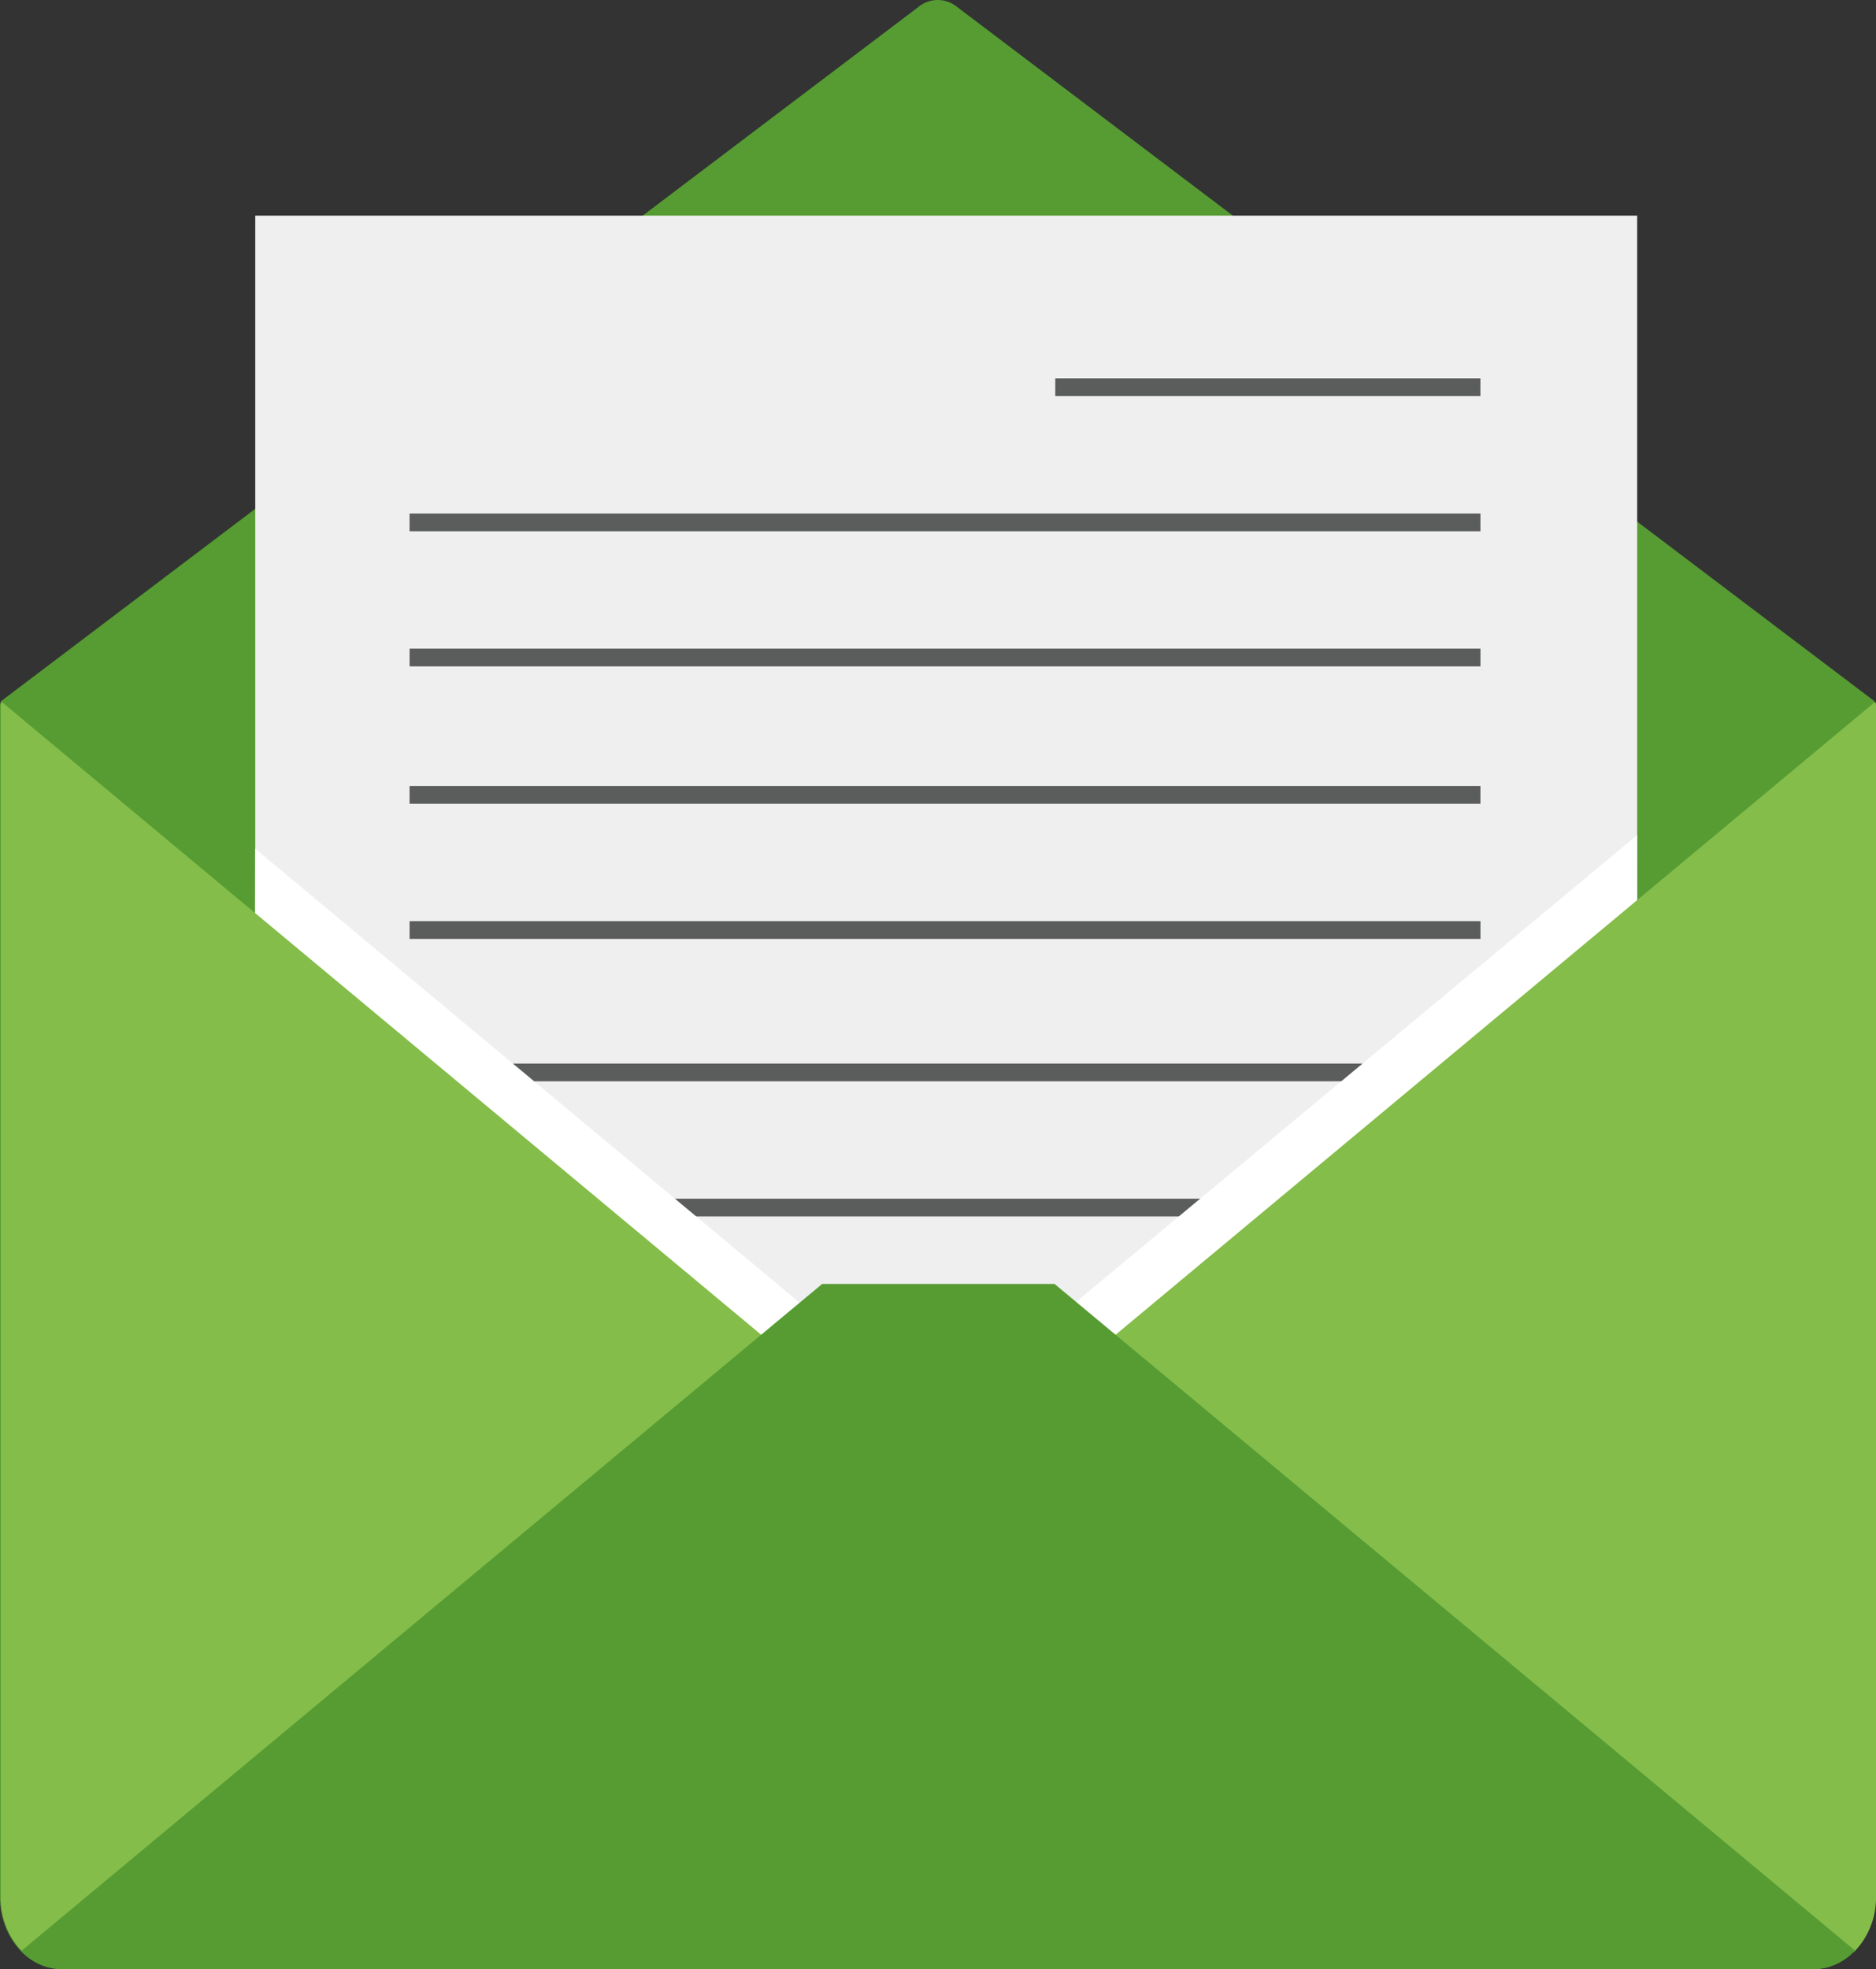
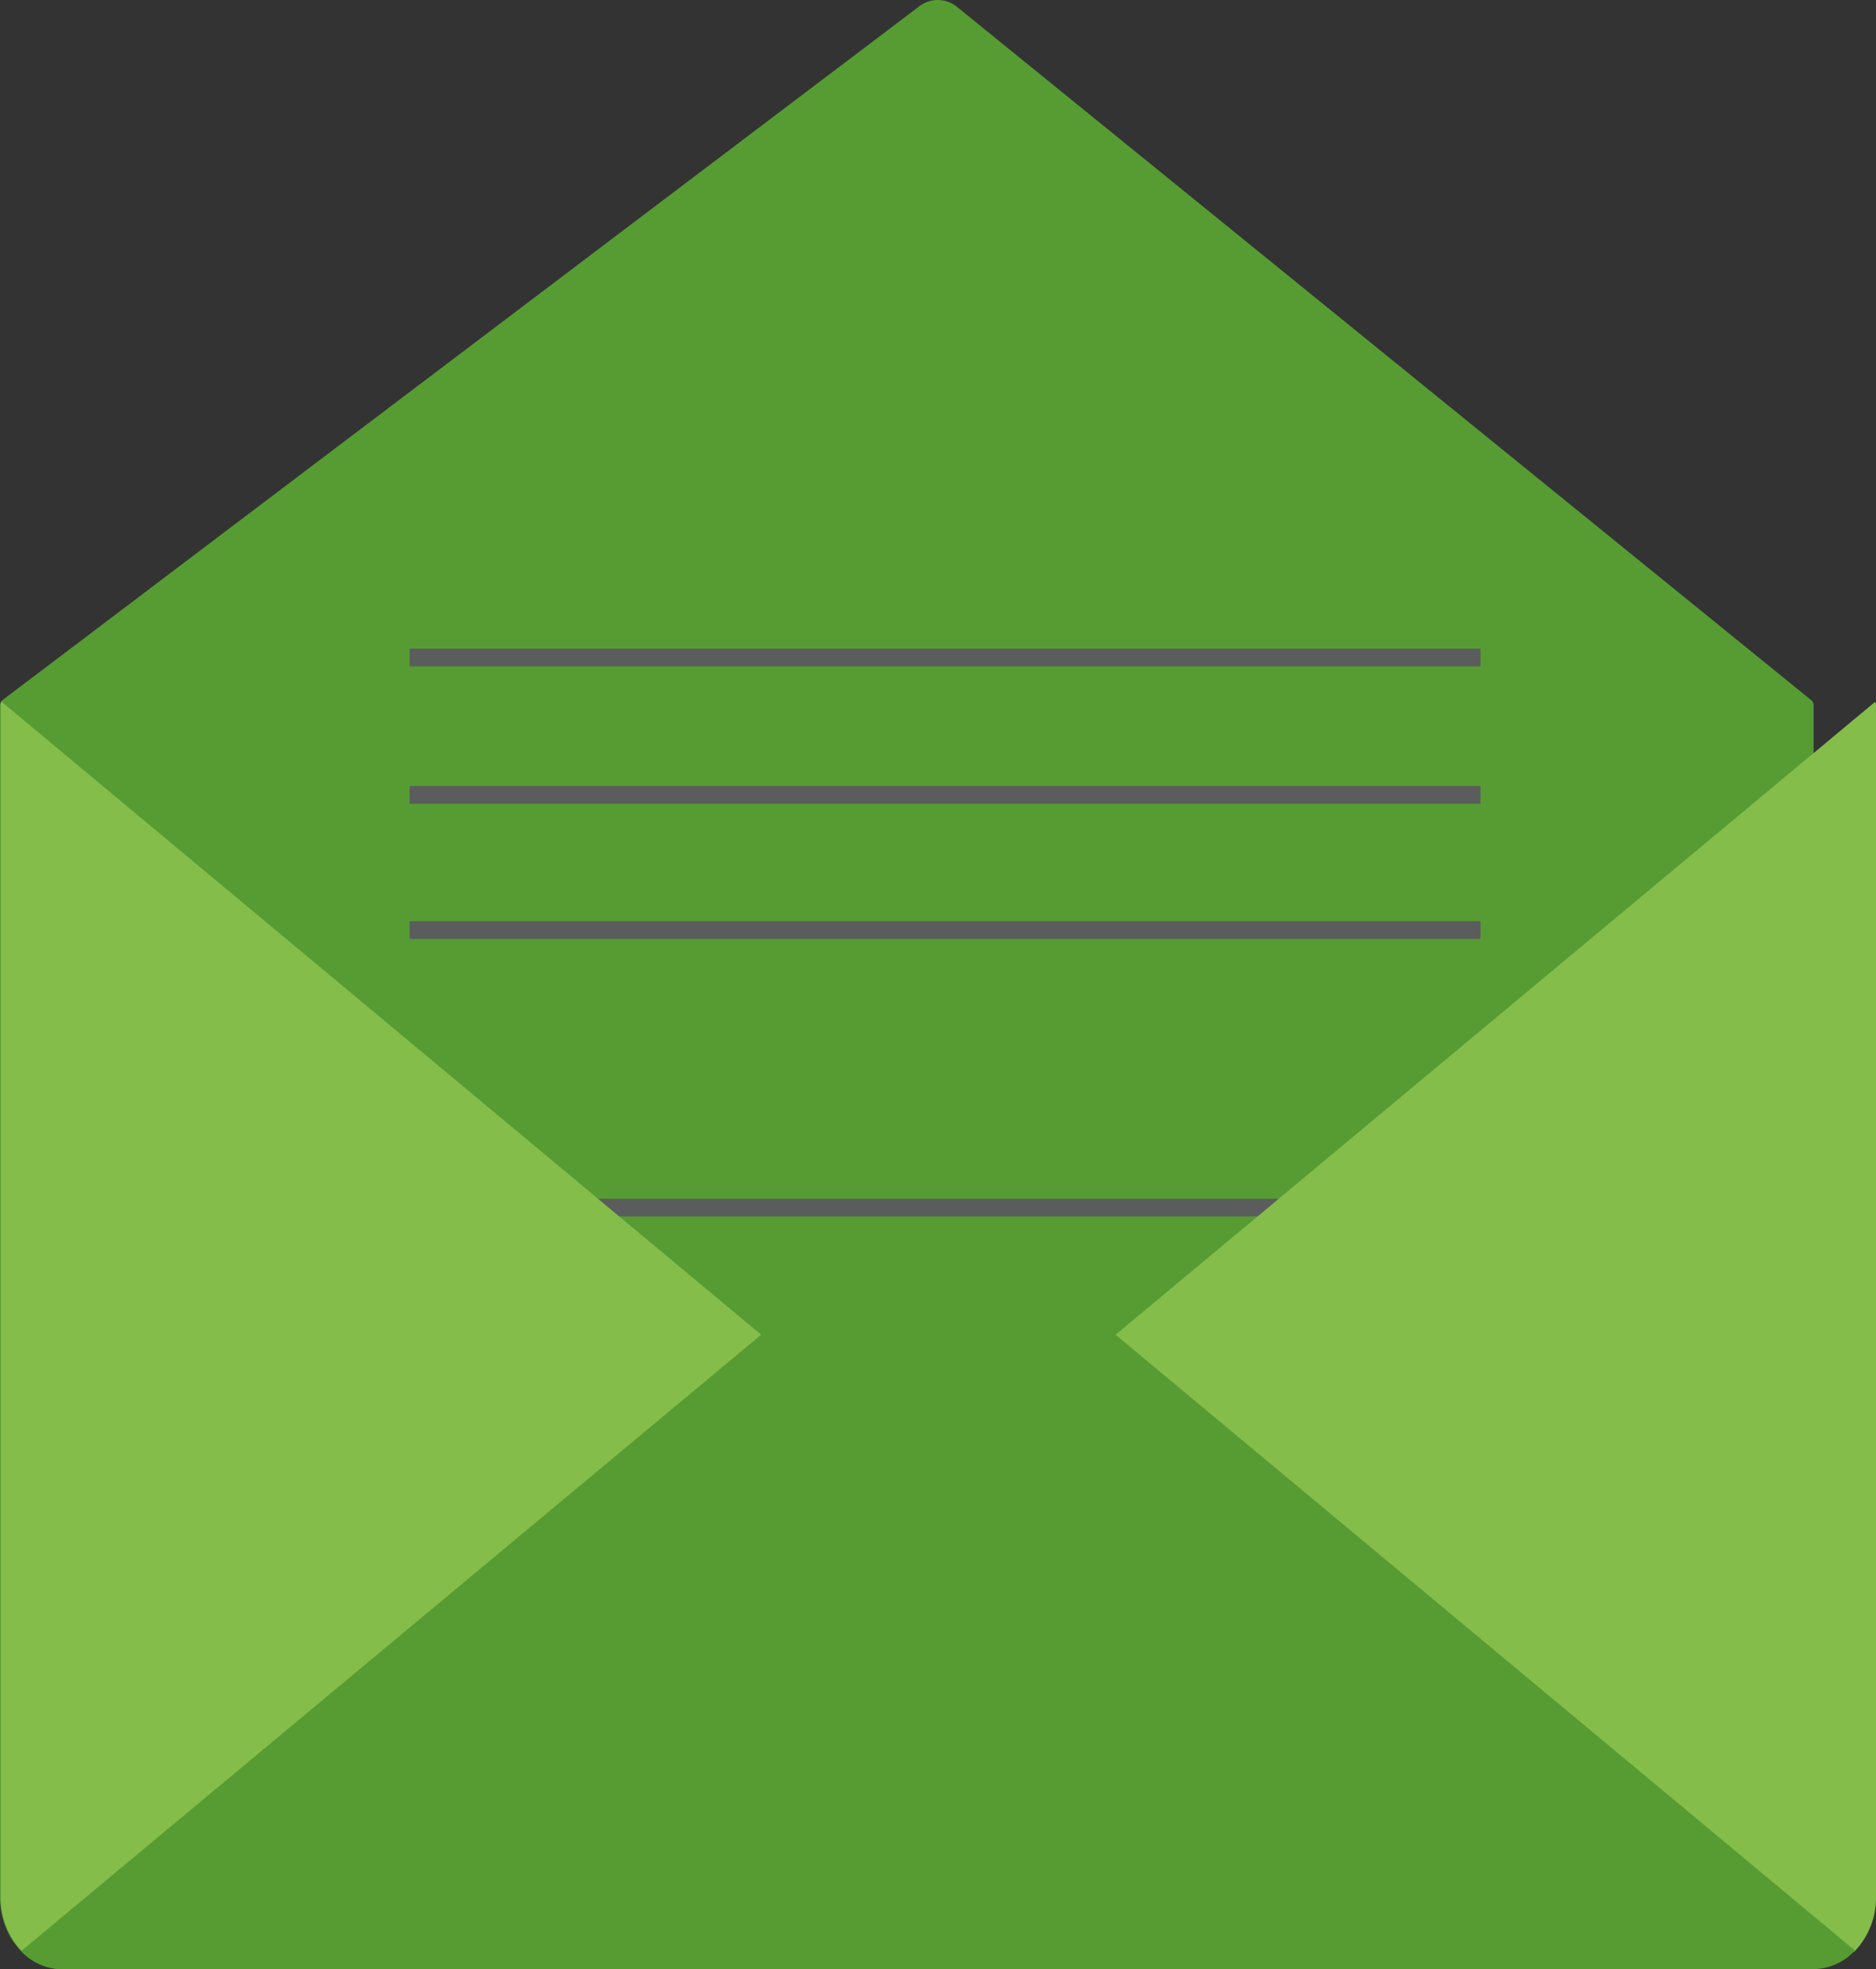
<svg xmlns="http://www.w3.org/2000/svg" viewBox="0 0 730.3 766.29">
  <rect x="0" y="0" width="730.3" height="766.29" fill="#333333" stroke="none" />
  <defs>
    <style>.cls-1{fill:#569c33;}.cls-2{fill:#f0efef;}.cls-3{fill:#5a5d5b;}.cls-4{fill:#fff;}.cls-5{fill:#84bd49;}</style>
  </defs>
  <title>autres-demandes</title>
  <g id="Calque_2" data-name="Calque 2">
    <g id="Calque_1-2" data-name="Calque 1">
-       <path class="cls-1" d="M372.68,2.78a11.83,11.83,0,0,0-15.24,0L.53,272.78A4,4,0,0,0,0,274.25V738.17c0,15.47,10.85,28.12,24.11,28.12H706c13.26,0,24.11-12.65,24.11-28.12V274.25a3.81,3.81,0,0,0-.53-1.47Z" />
-       <rect class="cls-2" x="99.37" y="83.92" width="537.96" height="496.69" />
-       <rect class="cls-3" x="410.8" y="147.25" width="165.5" height="6.9" />
-       <rect class="cls-3" x="159.44" y="199.84" width="416.87" height="6.9" />
+       <path class="cls-1" d="M372.68,2.78a11.83,11.83,0,0,0-15.24,0L.53,272.78A4,4,0,0,0,0,274.25V738.17c0,15.47,10.85,28.12,24.11,28.12H706V274.25a3.81,3.81,0,0,0-.53-1.47Z" />
      <rect class="cls-3" x="159.45" y="252.42" width="416.87" height="6.9" />
      <rect class="cls-3" x="159.44" y="305.89" width="416.87" height="6.9" />
      <rect class="cls-3" x="159.45" y="358.47" width="416.87" height="6.9" />
-       <rect class="cls-3" x="159.44" y="413.89" width="416.87" height="6.9" />
      <rect class="cls-3" x="159.45" y="466.47" width="416.87" height="6.9" />
-       <polygon class="cls-4" points="364.85 551.59 99.3 330.23 98.92 577.21 636.88 577.21 637.3 325 364.85 551.59" />
      <path class="cls-5" d="M.65,273.13a3.09,3.09,0,0,0-.35,1.12V738.17a30.15,30.15,0,0,0,8.58,21.46l287.58-240.1Z" />
      <path class="cls-5" d="M729.94,273.13a3,3,0,0,1,.36,1.12V738.17a30.15,30.15,0,0,1-8.58,21.46L434.14,519.53Z" />
      <path class="cls-1" d="M410.52,499.64H320.06L8.22,759.27a22.18,22.18,0,0,0,15.89,7H706a22.23,22.23,0,0,0,16.1-7.23Z" />
    </g>
  </g>
</svg>